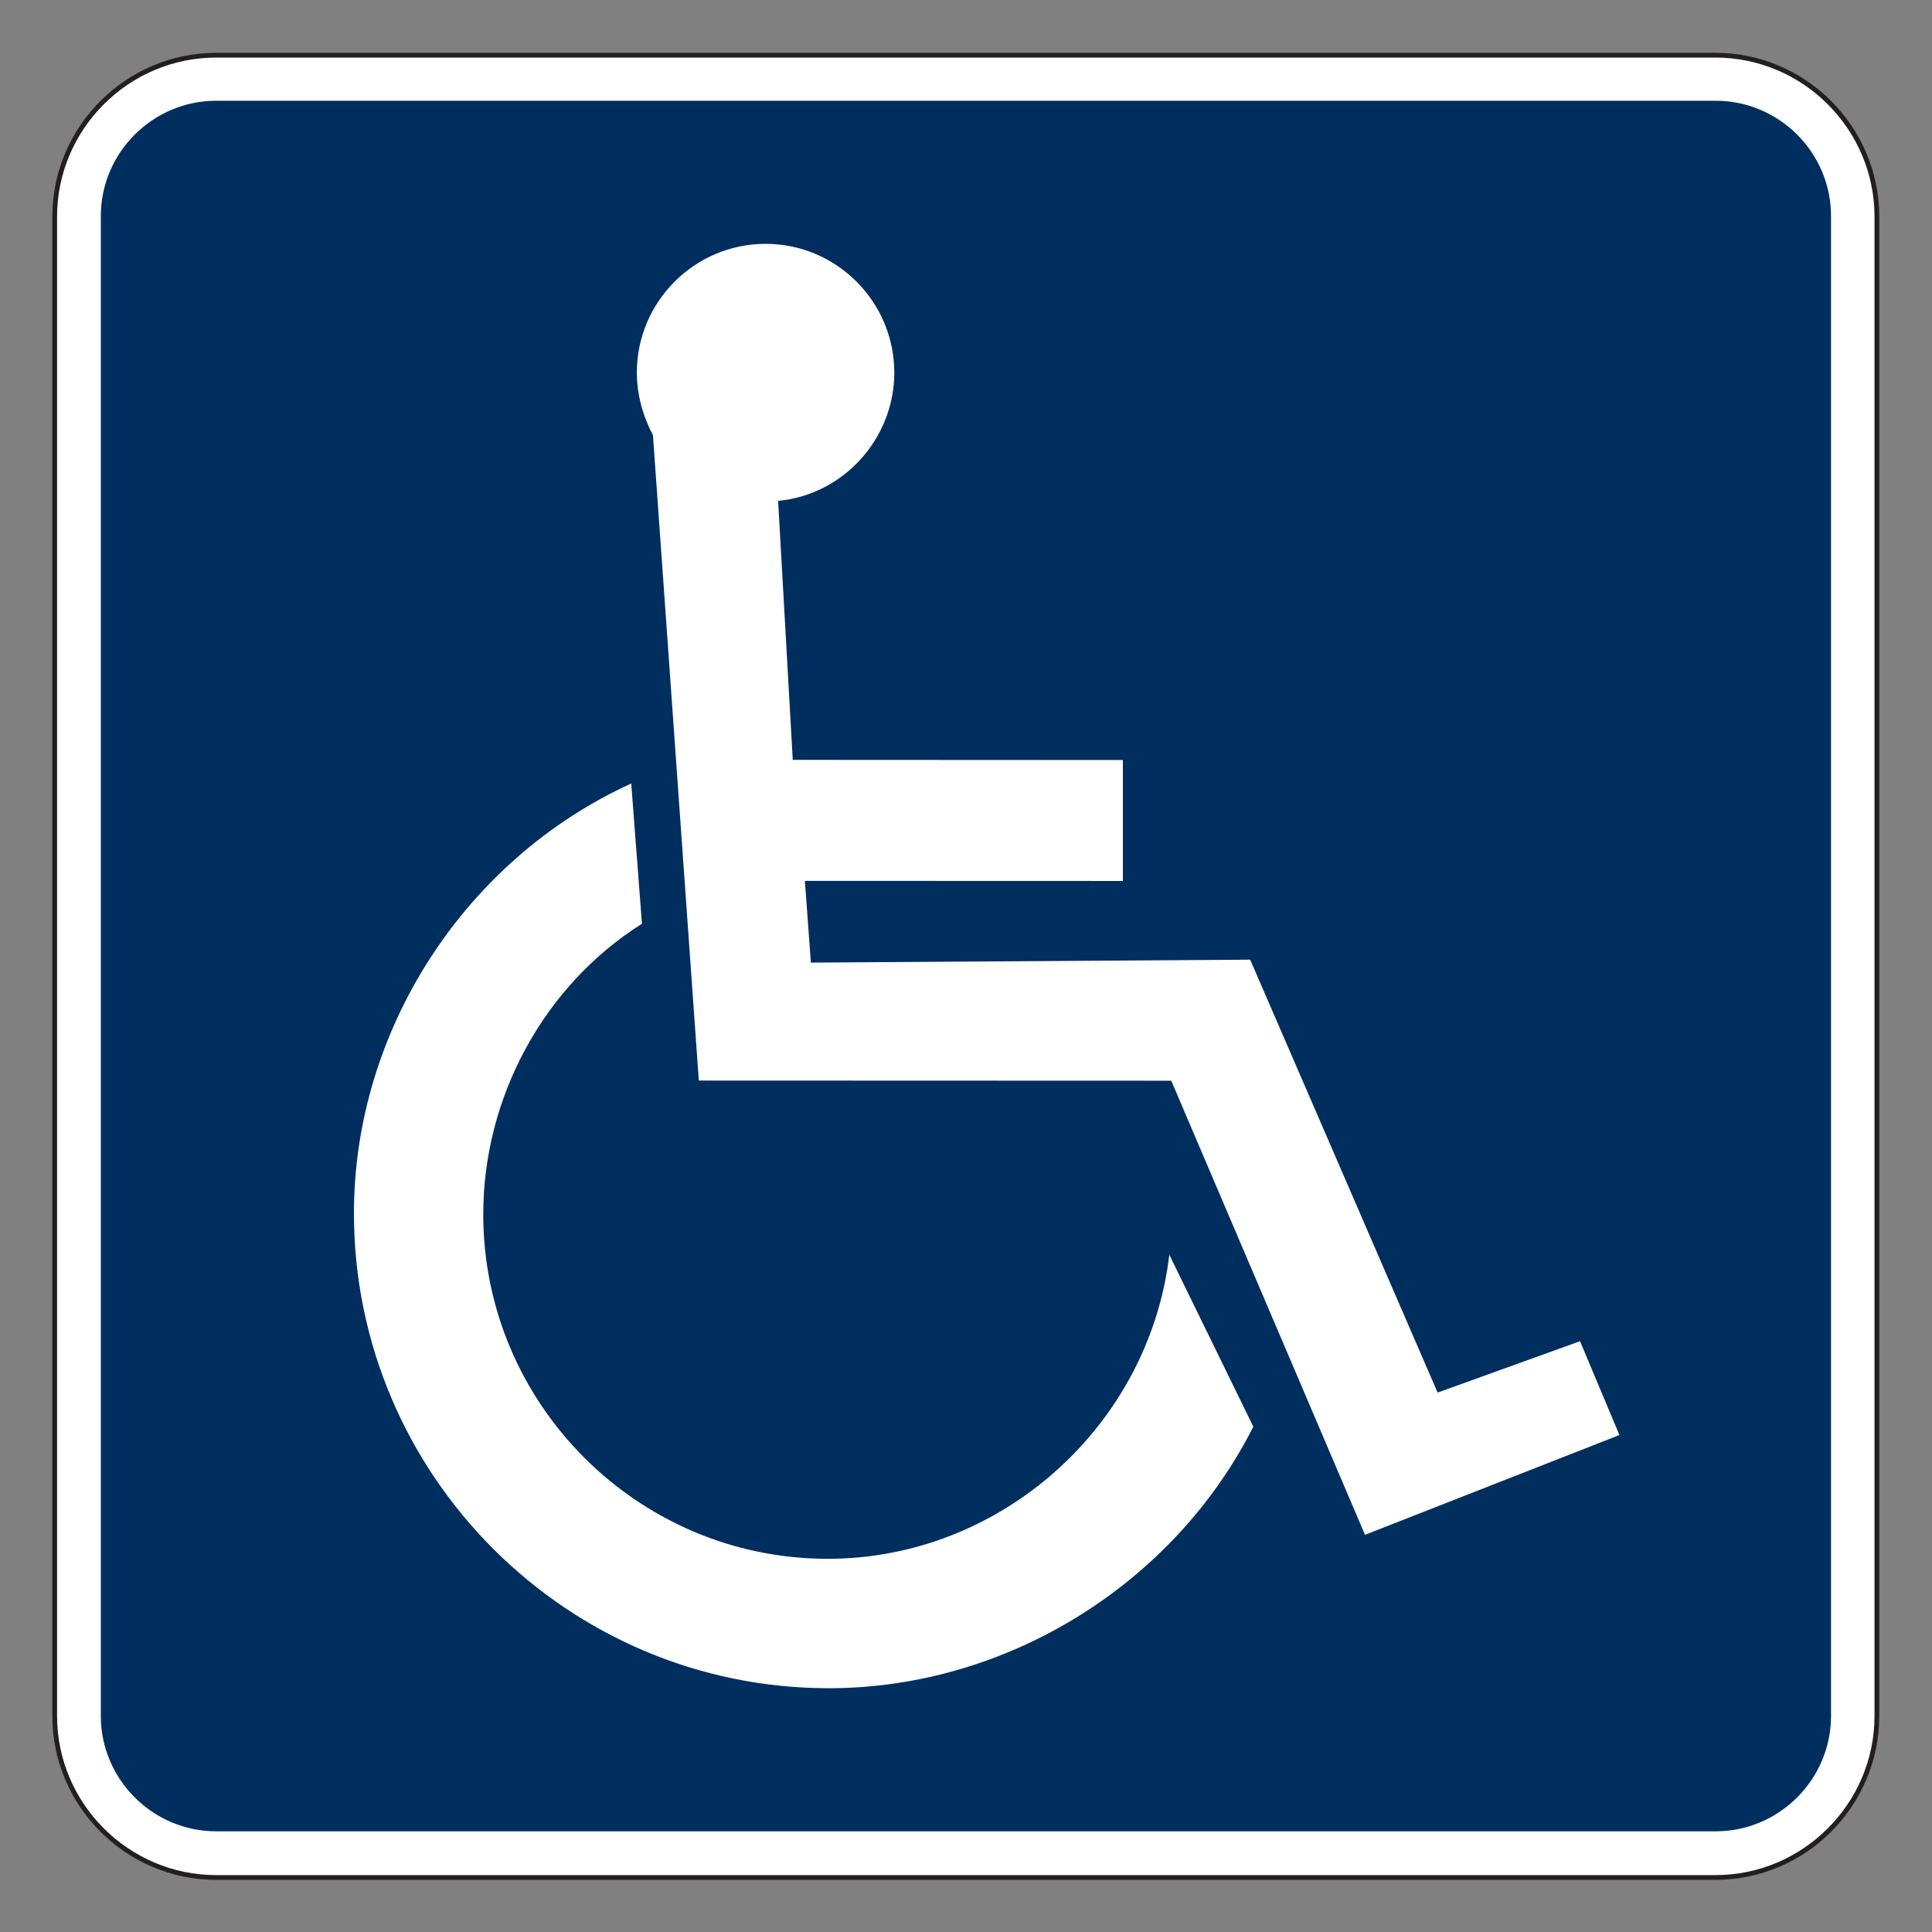
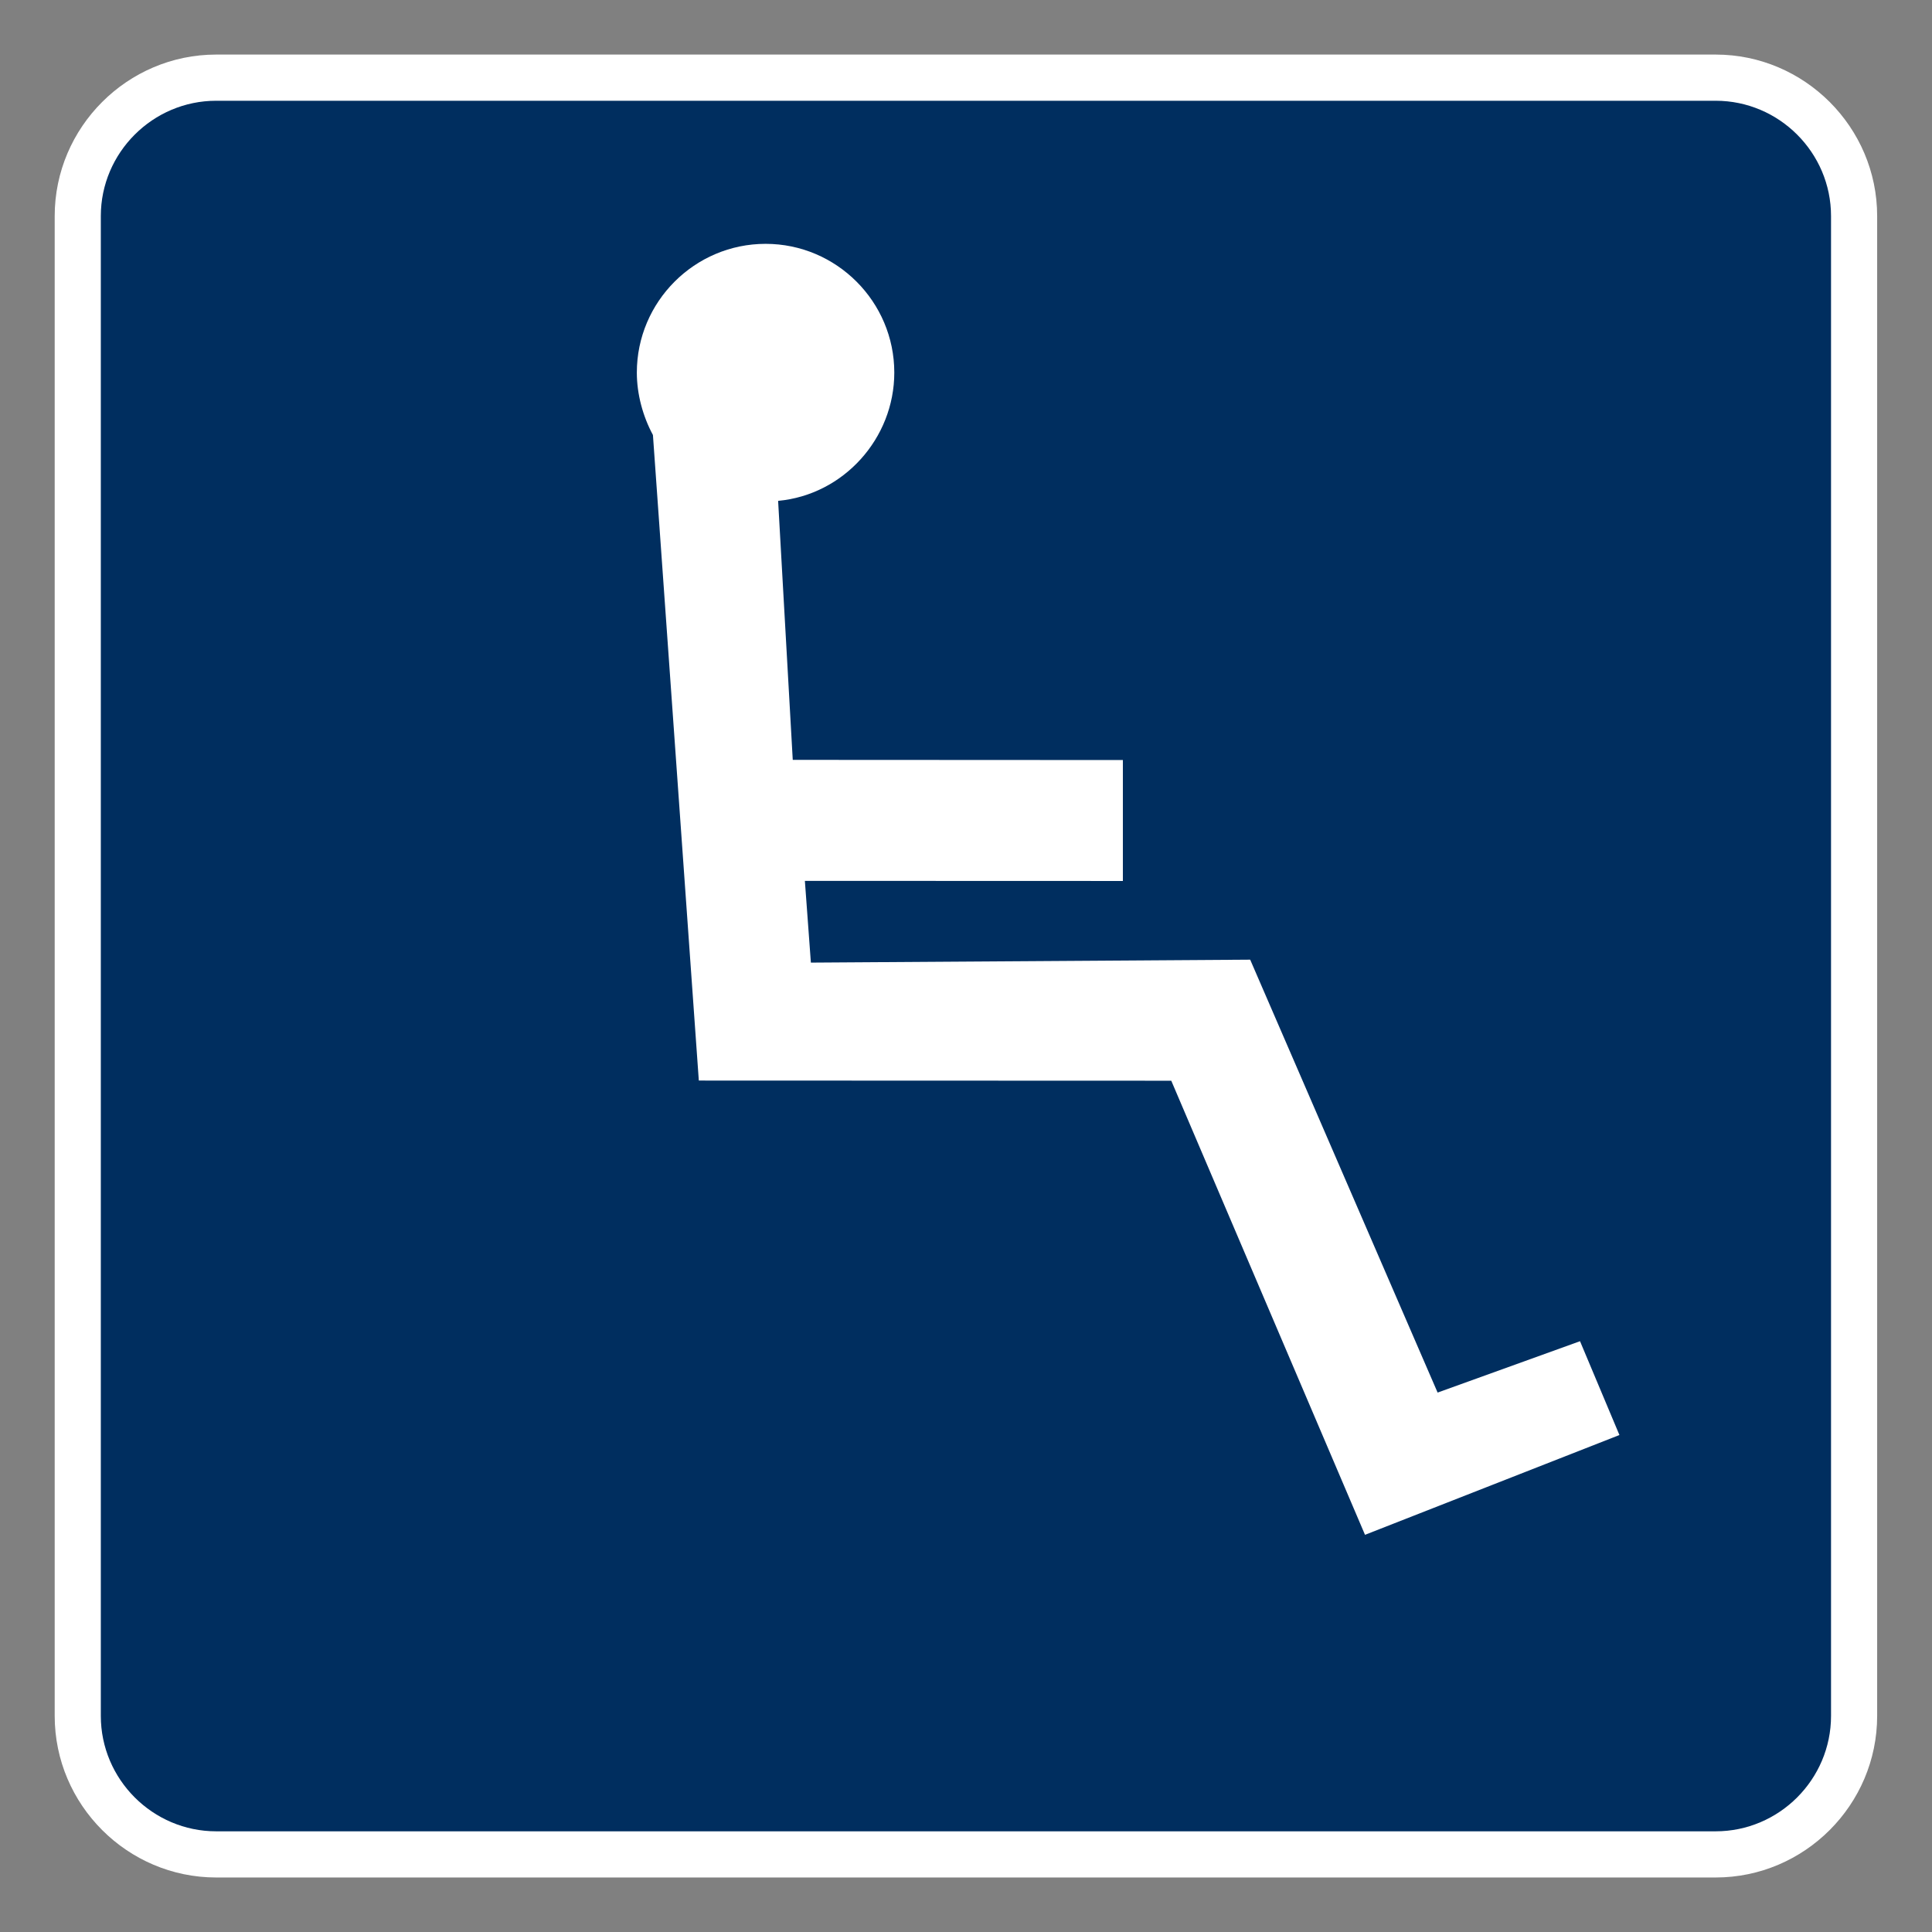
<svg xmlns="http://www.w3.org/2000/svg" width="3000pt" height="3000pt" viewBox="0 0 3000 3000" version="1.2">
  <rect x="0" y="0" width="3000" height="3000" fill="#808080" stroke="none" />
  <defs>
    <clipPath id="clip1">
      <path d="M 81.227 79.254 L 2918.477 79.254 L 2918.477 2921.004 L 81.227 2921.004 Z M 81.227 79.254 " />
    </clipPath>
  </defs>
  <g id="surface1">
    <path style=" stroke:none;fill-rule:nonzero;fill:rgb(100%,100%,100%);fill-opacity:1;" d="M 335.695 84.734 L 2664.059 84.734 C 2801.984 84.734 2914.836 197.598 2914.836 335.523 L 2914.836 2664.469 C 2914.836 2802.477 2801.984 2915.352 2664.059 2915.352 L 335.695 2915.352 C 197.793 2915.352 84.93 2802.484 84.93 2664.469 L 84.93 335.523 C 84.93 197.598 197.805 84.734 335.695 84.734 " />
    <g clip-path="url(#clip1)" clip-rule="nonzero">
-       <path style="fill:none;stroke-width:6.25;stroke-linecap:butt;stroke-linejoin:miter;stroke:rgb(13.73%,12.16%,12.549%);stroke-opacity:1;stroke-miterlimit:4;" d="M 215.072 2395 L 2182.968 2395 C 2299.541 2395 2394.922 2299.629 2394.922 2183.079 L 2394.922 215.08 C 2394.922 98.461 2299.541 3.08 2182.968 3.08 L 215.072 3.08 C 98.519 3.08 3.128 98.455 3.128 215.08 L 3.128 2183.079 C 3.128 2299.629 98.529 2395 215.072 2395 Z M 215.072 2395 " transform="matrix(1.183,0,0,-1.183,81.228,2918.997)" />
-     </g>
+       </g>
    <path style=" stroke:none;fill-rule:evenodd;fill:rgb(0%,18.039%,37.25%);fill-opacity:1;" d="M 335.695 156.449 L 2664.059 156.449 C 2762.656 156.449 2843.215 237.016 2843.215 335.5 L 2843.215 2664.445 C 2843.215 2763.039 2762.652 2843.66 2664.059 2843.66 L 335.695 2843.66 C 237.207 2843.66 156.551 2763.035 156.551 2664.445 L 156.551 335.5 C 156.551 237.016 237.215 156.449 335.695 156.449 " />
    <path style=" stroke:none;fill-rule:evenodd;fill:rgb(100%,100%,100%);fill-opacity:1;" d="M 1208.262 777.738 C 1309.793 768.355 1388.66 680.875 1388.66 578.559 C 1388.66 468.441 1298.844 378.633 1188.832 378.633 C 1078.691 378.633 988.875 468.441 988.875 578.559 C 988.875 612.145 998.258 646.523 1013.867 675.445 L 1085.121 1677.875 L 1818.734 1678.133 L 2119.57 2383.258 L 2514.641 2228.301 L 2453.449 2082.625 L 2232.324 2162.387 L 1941.277 1490.176 L 1259.129 1494.734 L 1249.809 1367.812 L 1743.594 1367.977 L 1743.594 1180.184 L 1230.984 1179.922 L 1208.266 777.754 " />
-     <path style=" stroke:none;fill-rule:evenodd;fill:rgb(100%,100%,100%);fill-opacity:1;" d="M 1946.145 2215.379 C 1822.398 2460.152 1563.152 2621.465 1286.766 2621.465 C 880.746 2621.465 549.598 2290.227 549.598 1884.129 C 549.598 1599.059 722.355 1334.082 980.18 1216.629 L 996.836 1434.352 C 844.387 1530.48 750.395 1703.898 750.395 1885.656 C 750.395 2180.219 990.648 2420.523 1285.211 2420.523 C 1554.633 2420.523 1784.367 2213.723 1815.699 1948.34 L 1946.156 2215.367 " />
  </g>
</svg>